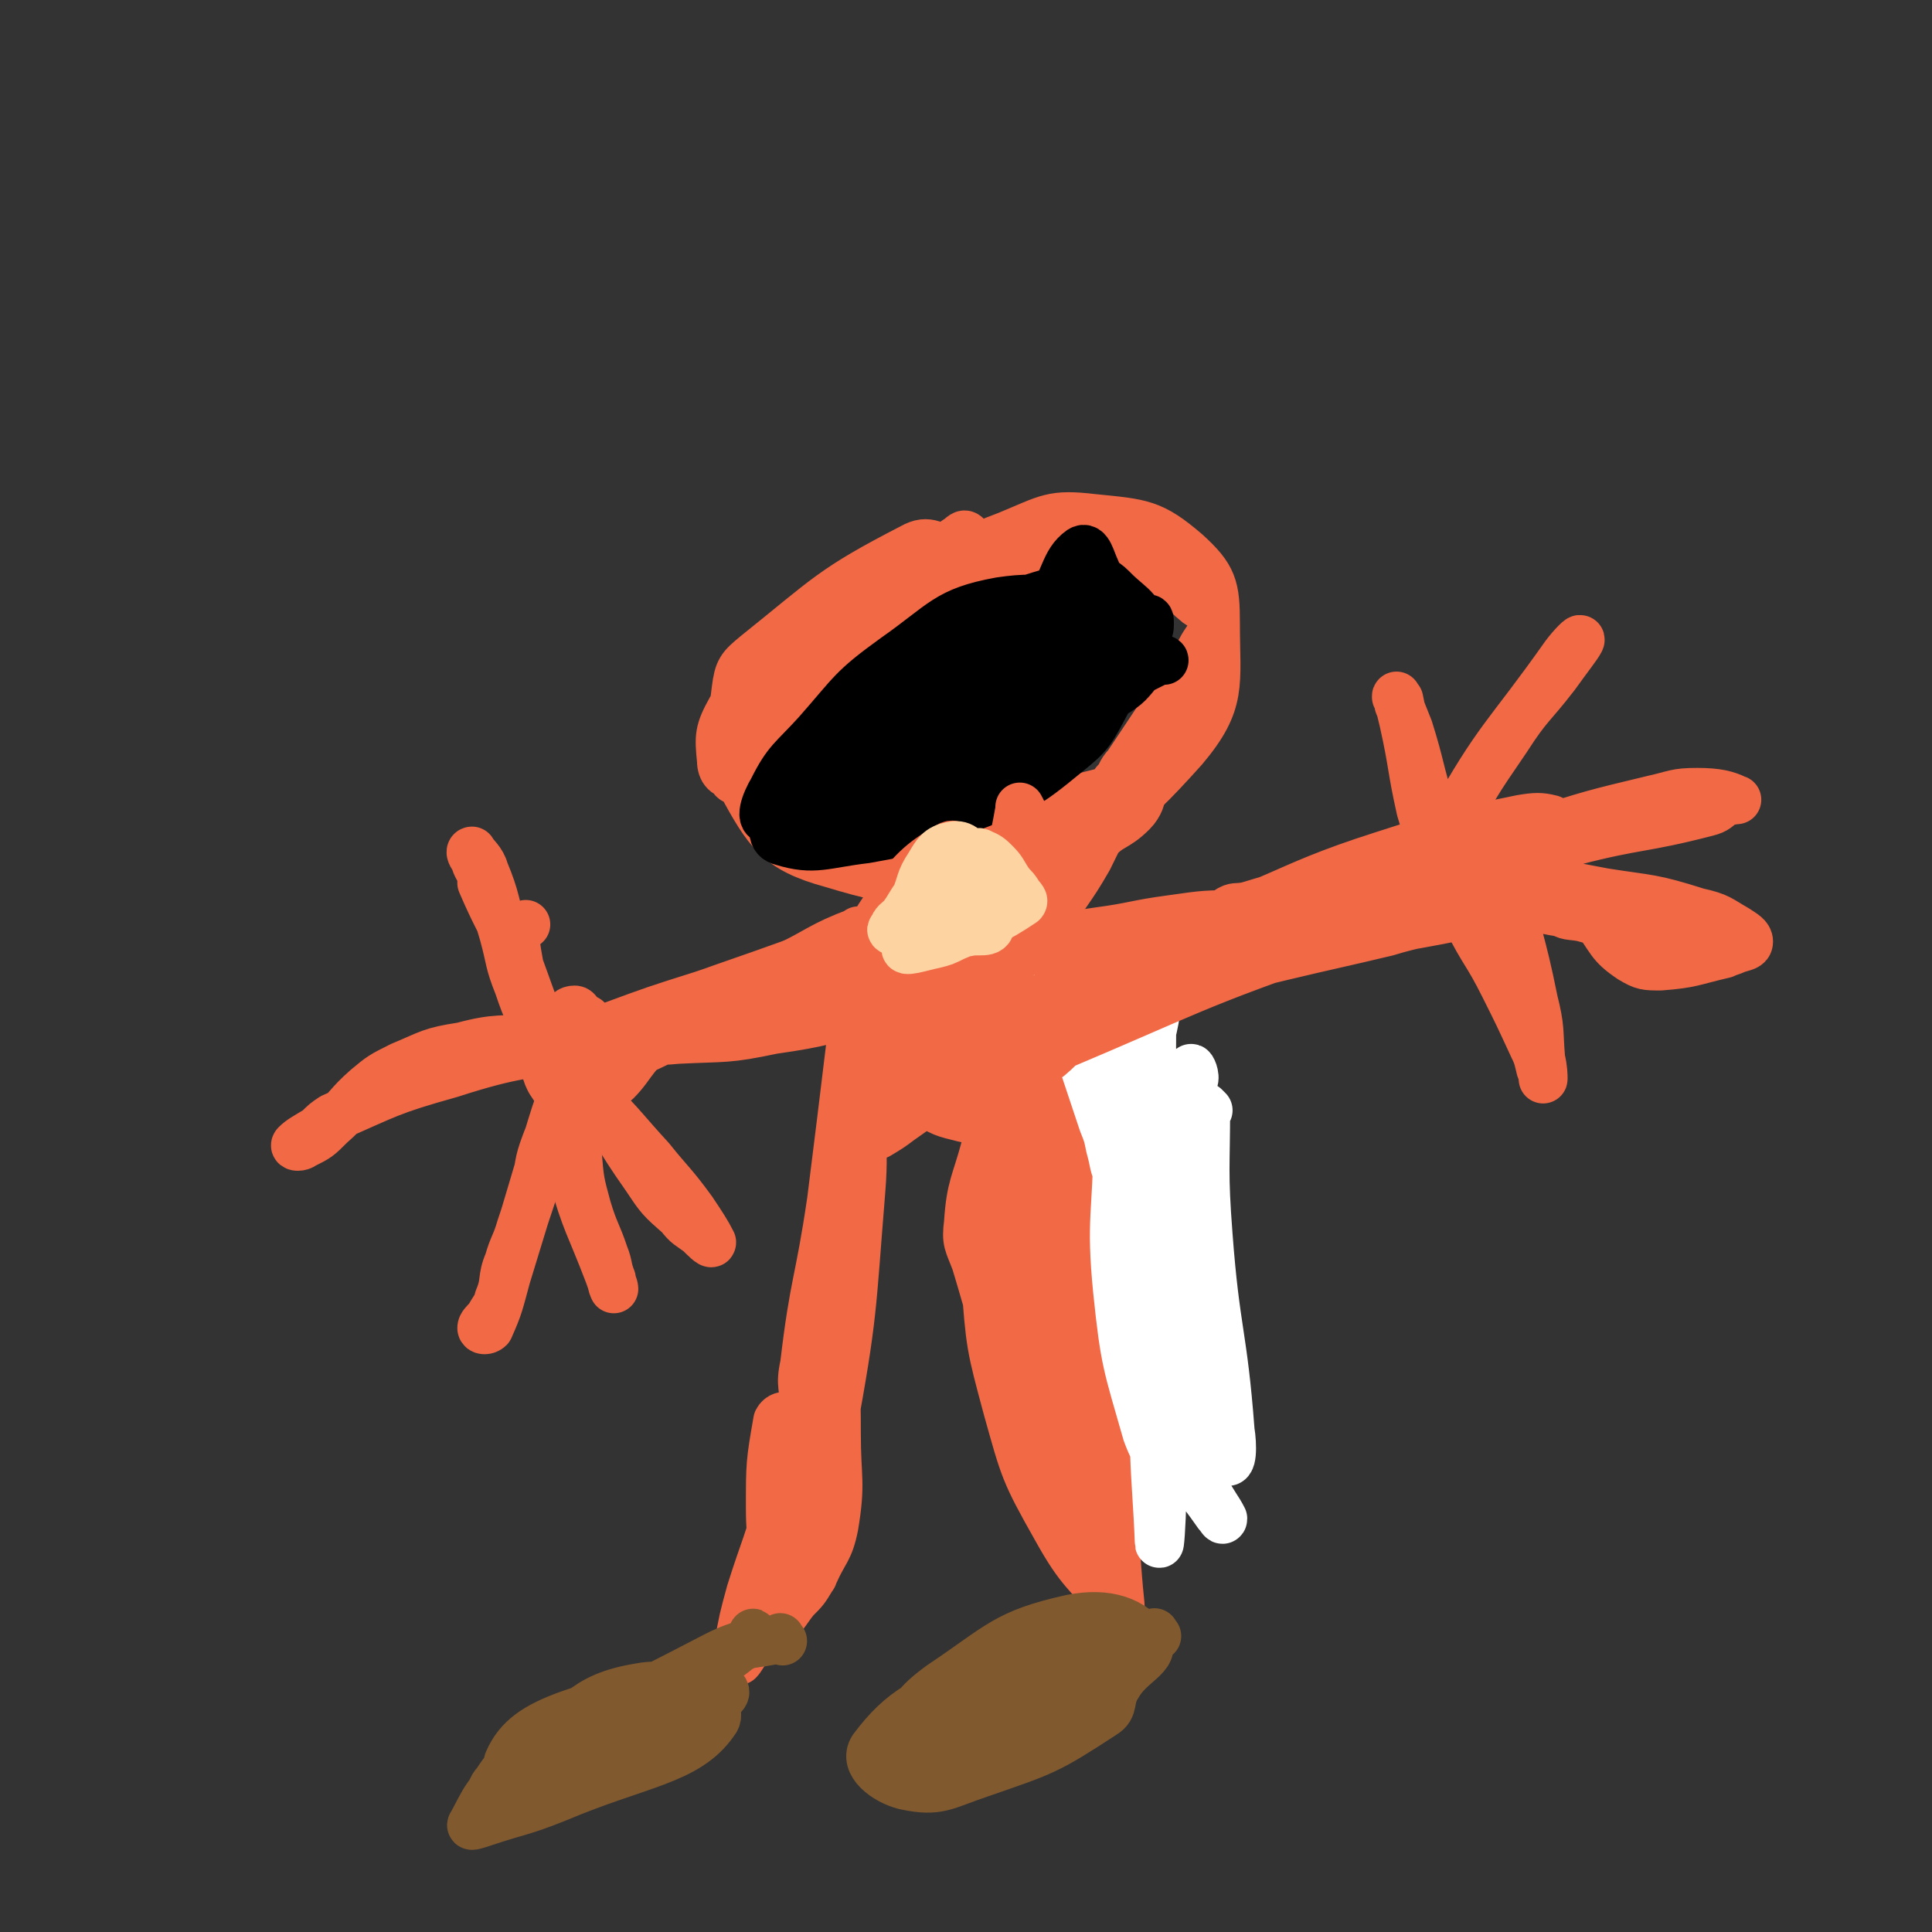
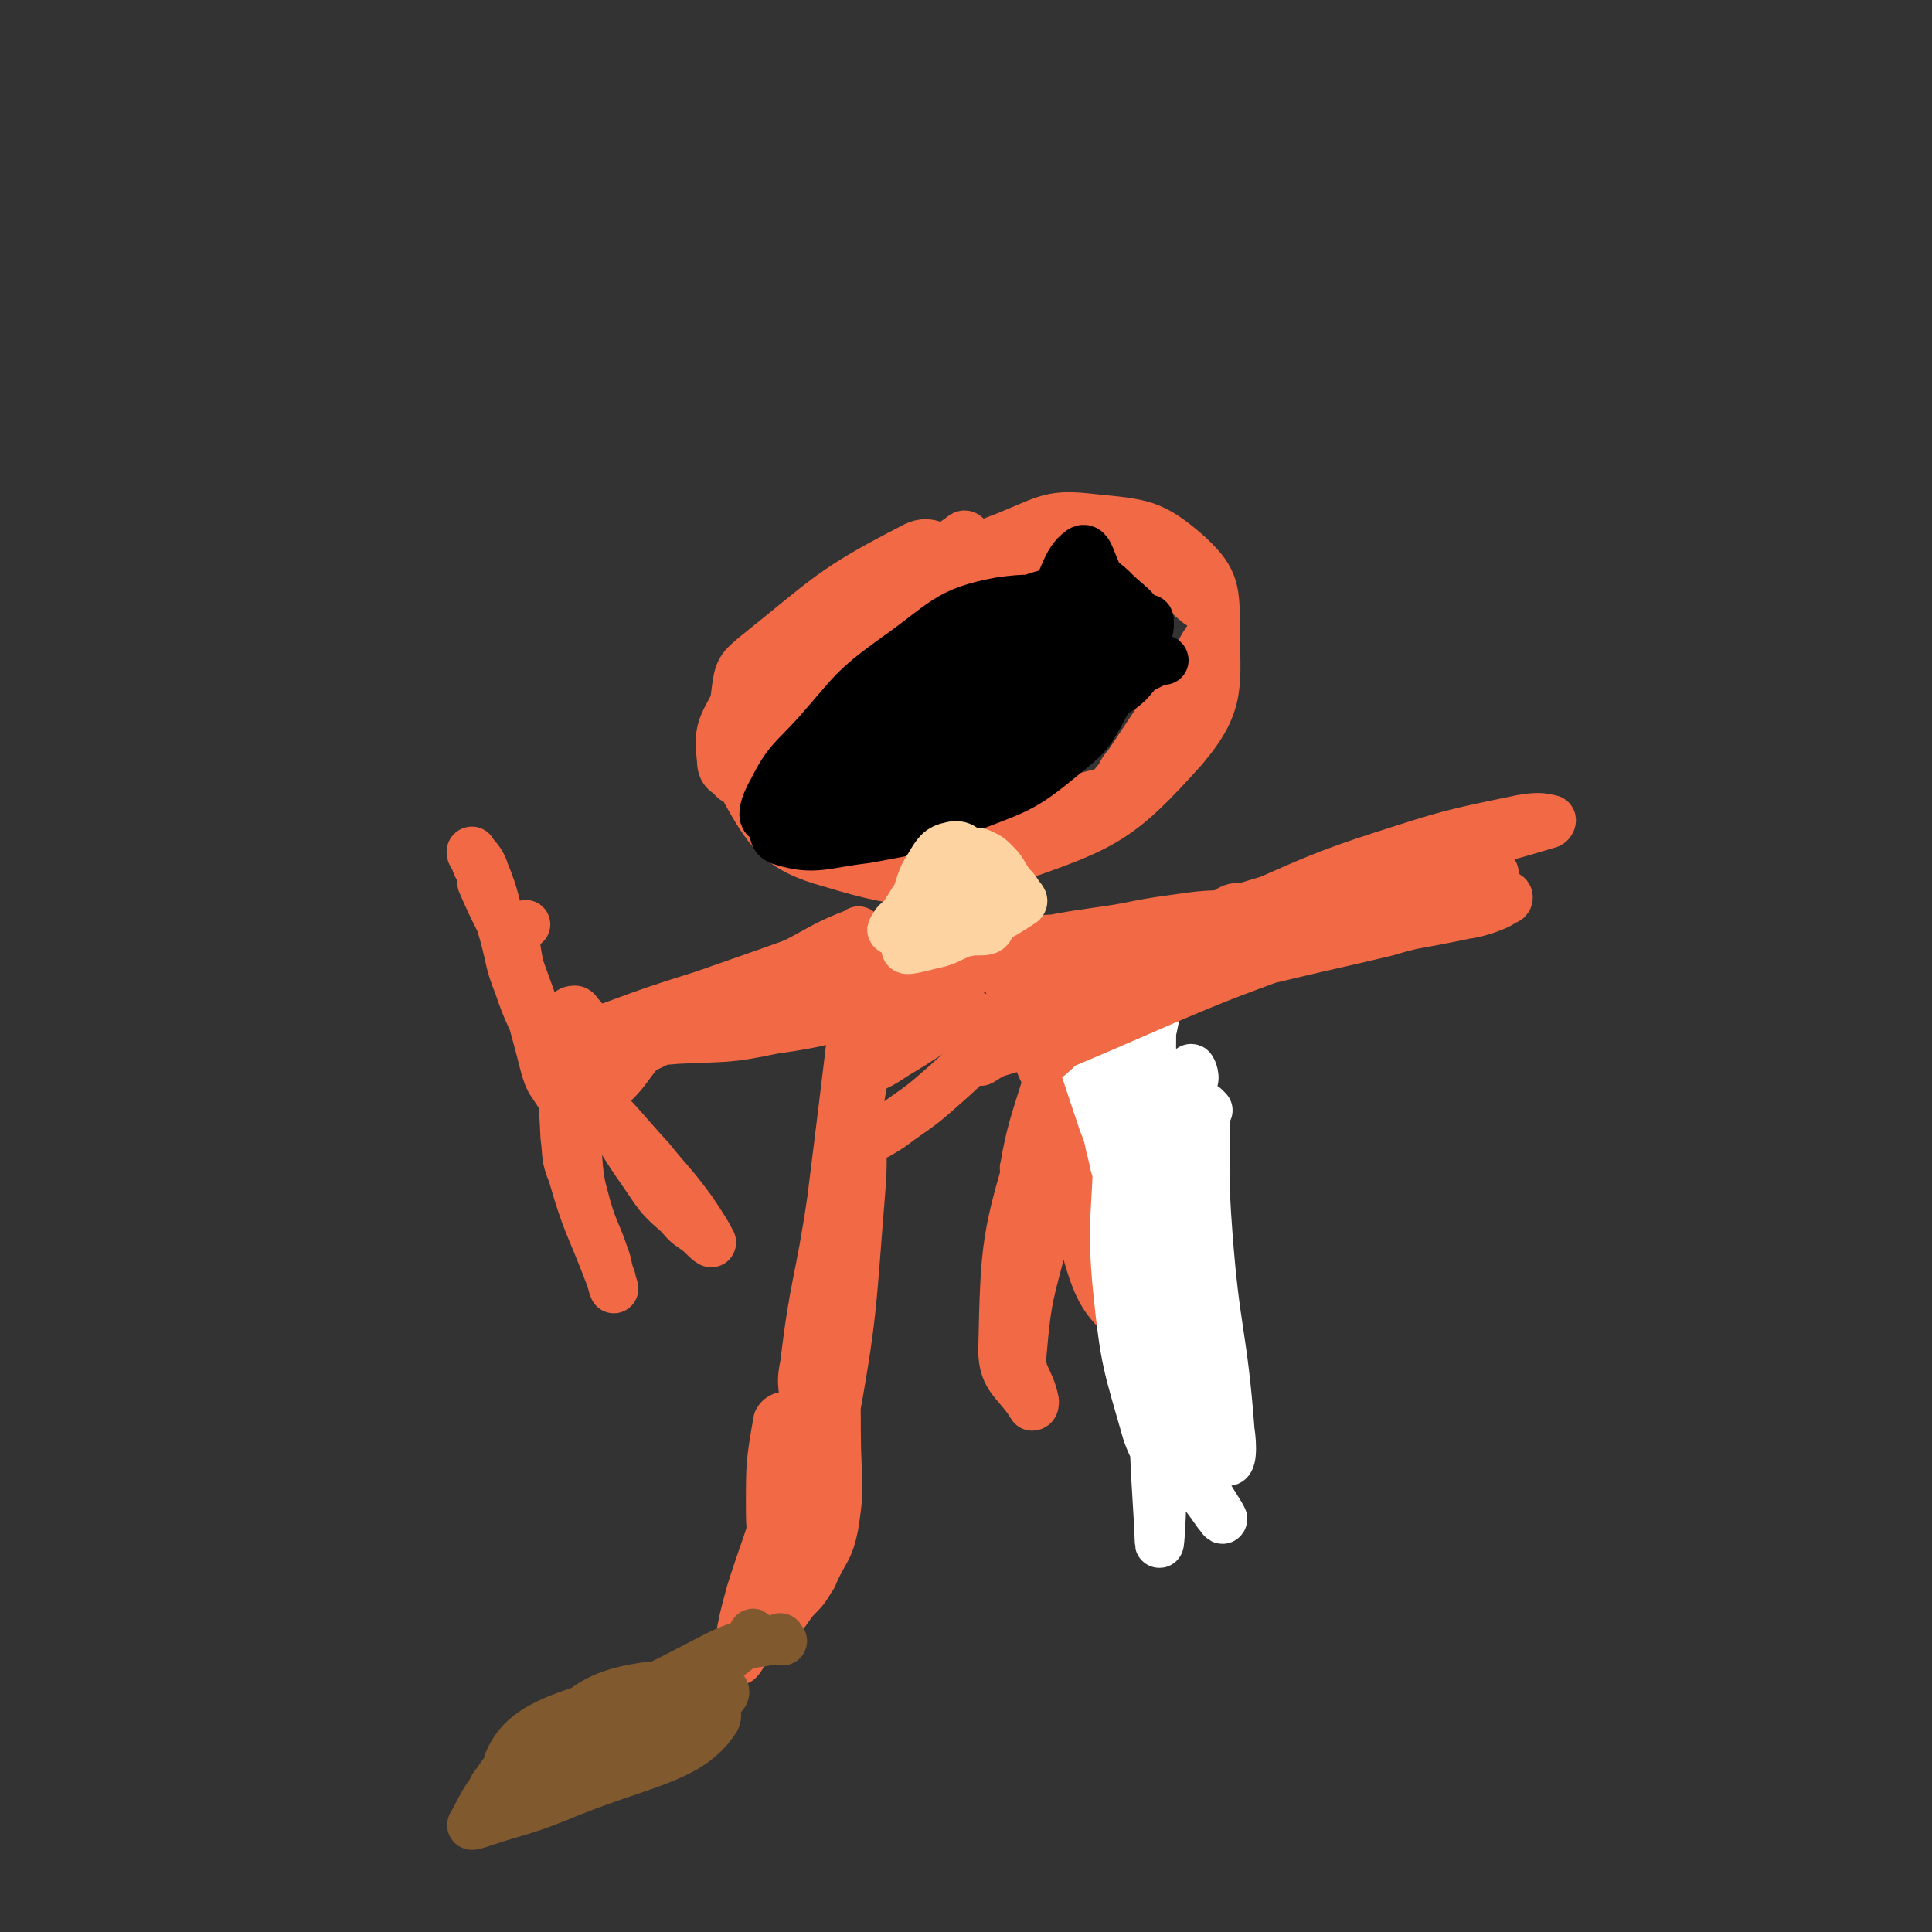
<svg xmlns="http://www.w3.org/2000/svg" viewBox="0 0 790 790" version="1.1">
  <rect x="0" y="0" width="790" height="790" fill="#333333" stroke="none" />
  <g fill="none" stroke="#F26946" stroke-width="20" stroke-linecap="round" stroke-linejoin="round">
    <path d="M391,227c-1,-1 -1,-1 -1,-1 -8,-2 -10,-6 -17,-2 -33,17 -34,20 -64,44 -6,5 -7,6 -8,14 -2,18 -6,22 2,38 11,20 15,27 37,33 33,10 40,9 74,-2 38,-13 44,-16 70,-45 16,-19 13,-26 13,-51 0,-15 -1,-19 -12,-29 -14,-12 -18,-12 -38,-14 -17,-2 -18,0 -35,7 -29,11 -28,14 -56,29 -16,8 -19,5 -33,15 -14,11 -15,12 -24,27 -5,9 -5,11 -4,21 0,4 2,6 6,6 7,1 9,0 16,-4 34,-19 36,-19 67,-43 6,-5 4,-7 7,-16 1,-4 0,-4 1,-8 1,-7 1,-7 2,-15 0,-3 1,-3 1,-7 0,-2 1,-4 0,-5 -1,-1 -2,1 -4,2 -21,17 -22,16 -42,34 -15,13 -15,13 -28,29 -11,14 -11,15 -21,30 -1,2 -1,5 1,5 2,0 3,-1 6,-3 14,-10 13,-12 27,-22 20,-14 21,-12 43,-25 24,-14 24,-14 47,-28 7,-4 9,-5 13,-8 0,-1 -2,0 -4,1 -4,1 -4,1 -8,3 -35,17 -37,15 -70,36 -21,12 -26,20 -38,29 -3,2 4,-3 7,-6 50,-36 49,-37 100,-71 10,-7 11,-8 22,-11 4,-1 5,1 8,3 1,0 -1,1 -1,2 1,1 2,0 3,1 4,2 3,2 6,4 4,3 4,3 7,5 3,3 3,3 6,5 3,2 3,2 5,4 5,3 4,4 9,8 2,2 3,1 6,4 1,1 1,2 1,4 0,1 0,1 0,3 -2,5 -3,5 -5,9 -3,5 -4,5 -7,10 -2,4 -2,5 -4,10 -3,5 -4,4 -7,9 -6,9 -6,9 -12,18 -3,3 -2,4 -5,7 -2,3 -2,4 -5,4 -35,9 -35,8 -71,14 -22,4 -22,5 -44,6 -5,0 -6,0 -10,-2 -4,-2 -4,-2 -7,-6 -2,-2 -2,-3 -3,-5 -3,-6 -3,-6 -5,-11 0,-1 -1,-2 0,-2 1,0 1,0 2,1 3,2 3,2 5,4 3,4 2,5 4,9 2,4 2,4 5,7 3,4 3,4 7,7 1,1 1,-1 3,0 1,0 1,1 2,1 " />
  </g>
  <g fill="none" stroke="#000000" stroke-width="20" stroke-linecap="round" stroke-linejoin="round">
    <path d="M430,249c-1,-1 -1,-2 -1,-1 -16,9 -17,9 -32,21 -20,14 -21,13 -38,30 -10,10 -13,16 -17,24 -1,2 3,-2 7,-4 19,-9 19,-9 39,-18 15,-8 16,-7 31,-15 17,-11 19,-11 33,-24 3,-3 3,-7 0,-9 -18,-6 -23,-10 -43,-7 -22,4 -23,9 -43,23 -18,13 -17,14 -32,31 -10,11 -12,11 -18,23 -3,5 -6,13 -1,12 42,-12 50,-14 94,-37 31,-16 36,-19 55,-41 5,-6 -2,-9 -8,-15 -4,-4 -6,-6 -11,-4 -33,9 -34,10 -65,25 -11,5 -10,7 -18,16 -15,14 -16,13 -29,29 -9,11 -11,12 -15,25 -2,5 -3,10 2,11 13,4 17,1 34,-1 22,-4 23,-4 43,-13 21,-8 22,-8 39,-22 10,-8 10,-9 17,-22 5,-9 4,-10 5,-21 1,-8 1,-9 -1,-16 -2,-5 -3,-7 -8,-8 -12,-1 -15,-1 -27,5 -23,10 -22,13 -43,28 -7,4 -7,4 -12,10 -15,16 -14,17 -27,33 -3,5 -5,4 -6,9 -1,5 -1,9 1,10 1,2 3,-2 6,-3 44,-21 46,-19 88,-42 13,-7 13,-8 23,-19 4,-5 2,-6 4,-12 1,-2 2,-2 3,-4 0,-3 1,-4 0,-6 -1,-1 -2,0 -4,0 -13,1 -13,0 -25,3 -18,6 -20,5 -36,16 -15,9 -14,11 -27,25 -2,3 -3,3 -3,8 -1,10 -2,12 0,21 1,2 3,1 6,0 6,-1 6,-1 12,-3 14,-6 14,-6 29,-13 21,-11 21,-11 42,-22 7,-4 8,-5 12,-10 2,-2 1,-3 0,-6 -2,-3 -3,-2 -5,-5 -1,-1 -2,-1 -2,-2 -3,-5 -3,-5 -5,-11 -3,-9 -2,-9 -5,-18 -2,-4 -3,-10 -6,-8 -7,5 -6,12 -14,23 -24,38 -32,43 -50,76 -2,4 5,0 10,-2 14,-5 14,-5 27,-12 14,-8 15,-8 27,-19 12,-11 13,-13 22,-26 1,-2 -1,-3 -2,-4 -1,-1 -2,-1 -4,-2 -2,0 -2,0 -5,0 -3,0 -3,0 -6,-1 -6,-2 -5,-4 -11,-4 -10,0 -11,0 -20,4 -7,3 -7,4 -12,11 -9,11 -11,13 -16,25 -1,2 3,3 6,3 9,-1 9,-2 18,-6 20,-10 20,-10 39,-21 9,-5 9,-5 17,-11 2,-1 2,-2 2,-4 0,-2 0,-2 -1,-2 -3,0 -3,1 -6,2 -12,3 -16,-2 -24,7 -30,32 -36,50 -52,74 -4,5 6,-9 13,-17 12,-12 11,-14 25,-24 14,-10 15,-8 30,-15 9,-5 9,-5 17,-9 2,-1 4,-1 4,-1 0,-1 -2,1 -3,0 -3,-1 -2,-2 -4,-5 -3,-5 -2,-7 -7,-10 -6,-5 -8,-5 -16,-6 -8,0 -8,2 -15,4 -4,2 -6,3 -8,4 -1,0 1,0 2,0 2,0 3,1 3,0 1,-2 1,-2 1,-5 " />
  </g>
  <g fill="none" stroke="#F26946" stroke-width="20" stroke-linecap="round" stroke-linejoin="round">
-     <path d="M457,332c-1,-1 -1,-2 -1,-1 -6,9 -6,10 -11,20 -8,14 -9,13 -17,27 -5,8 -6,8 -11,16 -6,12 -6,12 -12,24 -1,1 -1,2 -1,1 0,0 0,-2 1,-3 1,-1 2,-1 2,-2 1,-2 1,-3 0,-5 -1,-2 -3,-1 -4,-4 -1,-5 0,-5 0,-11 -1,-11 2,-13 -2,-23 -4,-9 -10,-21 -13,-17 -6,9 -7,23 -5,45 1,13 3,15 11,25 2,3 5,2 7,1 2,-2 1,-4 1,-7 0,-15 1,-16 -1,-31 -2,-12 -2,-12 -7,-24 -2,-5 -3,-8 -6,-10 -2,0 -3,3 -4,6 -3,8 -3,9 -4,18 -1,11 -3,11 0,22 3,10 4,10 10,18 8,10 12,16 17,19 2,1 -2,-5 -2,-10 2,-31 3,-31 6,-61 2,-17 3,-17 6,-34 0,0 0,-1 0,-1 1,2 2,3 1,6 -2,11 -4,11 -7,22 -4,15 -5,15 -7,30 -2,15 -1,15 -1,29 0,6 0,7 2,12 0,1 2,2 3,1 2,-13 -1,-16 3,-30 4,-14 5,-14 12,-26 9,-15 10,-15 21,-29 6,-7 7,-7 14,-13 4,-3 7,-6 8,-6 1,-1 0,3 -3,6 -7,7 -9,5 -15,12 -19,22 -22,21 -36,45 -6,11 -3,12 -4,25 0,11 0,11 1,21 1,10 2,10 5,20 0,1 2,2 2,3 0,0 -2,-1 -3,-1 -2,0 -2,0 -4,0 -9,-4 -8,-7 -17,-10 -14,-5 -16,0 -29,-6 -7,-4 -13,-6 -11,-14 12,-37 22,-37 38,-75 2,-3 1,-8 -2,-6 -10,6 -14,9 -23,21 -9,13 -10,14 -12,30 -3,14 -4,17 2,30 6,14 10,13 23,23 7,5 8,5 16,7 4,1 7,1 7,-2 2,-8 -1,-9 -2,-19 -2,-16 -1,-16 -5,-31 -3,-13 -3,-14 -8,-26 -2,-3 -2,-6 -5,-6 -4,0 -7,1 -10,6 -8,13 -11,15 -11,30 0,13 6,12 12,25 1,2 0,2 1,4 1,2 3,4 3,3 1,-1 -1,-3 -1,-6 1,-7 1,-7 3,-14 1,-4 2,-4 2,-8 0,0 -1,0 0,0 0,0 0,-1 1,-1 1,1 1,2 2,3 1,3 2,2 3,5 1,1 0,1 1,3 0,0 0,1 0,1 0,-1 0,-2 -1,-3 " />
    <path d="M368,403c-1,-1 -2,-1 -1,-1 54,-11 57,-7 111,-21 45,-11 43,-17 87,-31 28,-9 28,-9 57,-15 6,-1 8,-1 12,0 1,0 0,2 -1,2 -30,9 -30,8 -61,16 -40,11 -40,11 -80,23 -28,8 -29,7 -56,16 -12,3 -14,6 -24,9 -1,0 0,-3 1,-4 4,-2 4,-3 8,-4 12,-3 12,-2 23,-4 22,-4 22,-4 43,-9 29,-6 29,-7 57,-13 14,-3 15,-2 29,-5 10,-2 10,-4 20,-6 8,-1 8,0 17,0 0,0 0,1 1,1 " />
-     <path d="M588,360c-1,-1 -2,-1 -1,-1 2,-9 1,-10 5,-17 11,-21 11,-21 24,-40 9,-14 10,-13 20,-26 5,-7 9,-12 10,-14 1,-2 -3,2 -6,6 -24,34 -27,33 -47,69 -6,10 -4,13 -6,23 0,1 2,-1 2,-2 0,0 0,-1 0,-2 1,0 1,0 2,0 18,-8 17,-9 35,-15 25,-8 25,-8 50,-14 9,-2 9,-3 18,-3 8,0 12,1 16,3 1,0 -2,0 -5,1 -3,2 -3,3 -7,4 -27,7 -28,5 -55,12 -18,5 -18,7 -37,11 -8,2 -19,1 -18,2 2,1 13,0 26,1 21,3 21,3 42,7 19,3 19,2 38,8 9,2 9,3 16,7 3,2 5,3 5,5 0,2 -2,2 -5,3 -2,1 -3,1 -5,2 -13,3 -13,4 -26,5 -6,0 -7,0 -12,-3 -9,-6 -8,-8 -15,-17 -6,-6 -5,-6 -10,-12 -4,-5 -3,-5 -7,-10 -3,-2 -3,-2 -6,-3 -2,-1 -2,-1 -4,-1 -1,0 -2,0 -3,0 -1,0 0,1 -2,1 -3,1 -3,1 -7,1 -3,0 -3,0 -6,0 -2,0 -2,-1 -4,-1 -5,-1 -5,-1 -10,-1 -3,0 -3,0 -6,0 -2,0 -4,0 -5,0 0,0 2,-1 3,0 5,5 3,8 8,12 6,5 8,3 16,5 9,3 9,3 19,5 13,3 13,2 26,4 12,2 12,2 24,4 8,1 8,1 16,2 3,0 3,1 6,2 2,0 1,0 3,1 0,0 1,0 1,0 -2,1 -2,1 -4,1 -6,0 -6,-1 -12,-2 -9,-1 -9,-1 -18,-3 -12,-2 -12,-2 -23,-5 -5,-1 -6,0 -10,-3 -1,0 1,-2 0,-3 -1,-2 -2,-2 -4,-3 -3,-2 -3,-1 -6,-2 -5,-2 -5,-2 -10,-5 -1,0 -2,-2 -2,0 5,23 7,25 12,50 3,12 2,12 3,24 1,4 1,7 1,8 0,1 0,-2 -1,-4 -1,-4 -1,-5 -3,-9 -6,-13 -6,-13 -12,-25 -7,-14 -8,-13 -15,-27 0,-2 0,-2 0,-4 0,-3 0,-3 0,-6 0,-1 0,-1 -1,-1 -2,-2 -3,-2 -5,-4 -1,0 -1,0 -2,0 -1,-1 -1,-1 -1,-2 -2,-4 -3,-4 -4,-8 -3,-10 -3,-10 -6,-20 -4,-18 -3,-18 -7,-36 -1,-4 -1,-4 -2,-9 -1,-1 -1,-2 -1,-1 0,0 1,1 1,3 2,5 2,5 4,10 5,16 4,16 9,32 2,7 2,7 5,14 3,8 4,10 7,17 1,1 -1,-2 0,-3 1,-1 2,-1 3,-1 " />
    <path d="M346,390c-1,-1 -1,-2 -1,-1 -11,2 -11,2 -21,5 -36,13 -37,12 -72,28 -13,5 -13,8 -24,16 -1,0 0,1 1,1 14,-4 14,-4 28,-9 18,-8 17,-8 35,-16 18,-8 17,-9 36,-17 17,-8 17,-8 35,-15 17,-6 17,-6 34,-12 4,-1 4,-1 8,-2 2,-1 6,-2 5,-1 -14,4 -17,6 -35,11 -44,15 -44,14 -88,29 -19,6 -19,6 -38,13 -9,3 -12,3 -16,6 -2,1 2,1 5,1 " />
-     <path d="M233,444c-1,-1 -1,-2 -1,-1 -5,12 -5,13 -9,26 -8,27 -8,27 -16,53 -3,11 -3,12 -7,21 -1,1 -3,1 -3,0 0,-1 1,-2 3,-4 2,-4 3,-4 4,-8 3,-7 1,-8 4,-15 2,-7 3,-7 5,-14 3,-9 3,-9 6,-18 2,-8 1,-8 4,-16 4,-11 6,-10 9,-22 5,-14 7,-17 8,-29 0,-1 -2,2 -5,2 -2,1 -2,0 -5,1 -1,0 -1,1 -3,1 0,0 0,0 -1,0 -2,1 -2,2 -4,3 -1,0 -1,0 -2,0 -16,2 -16,0 -31,4 -13,2 -13,3 -25,8 -8,4 -8,4 -14,9 -8,7 -7,8 -15,15 -5,5 -5,5 -11,8 -1,1 -4,1 -3,0 2,-2 4,-3 9,-6 3,-3 3,-3 6,-5 23,-10 23,-11 48,-18 28,-9 29,-7 59,-13 14,-3 14,-2 29,-5 1,0 1,0 1,0 " />
    <path d="M231,429c-1,-1 -2,-2 -1,-1 0,17 0,18 1,37 1,7 0,8 3,15 6,21 7,20 15,41 1,3 2,5 2,6 0,0 -1,-2 -1,-4 -2,-5 -1,-5 -3,-10 -3,-9 -4,-9 -7,-19 -3,-11 -3,-11 -4,-23 -2,-13 -2,-13 -3,-27 -1,-7 -1,-7 -2,-15 0,-6 0,-7 1,-13 0,-2 1,-3 3,-3 1,0 1,1 3,3 " />
    <path d="M230,432c-1,-1 -1,-1 -1,-1 -5,-8 -5,-8 -9,-15 -5,-13 -5,-14 -10,-27 -6,-14 -7,-14 -13,-28 0,-1 0,-1 0,-3 -1,-3 -2,-3 -3,-7 -1,-1 -2,-3 -1,-3 1,2 4,4 5,8 5,12 4,13 8,26 3,11 2,11 6,21 4,12 5,12 10,24 3,8 2,8 6,16 2,4 4,4 5,7 0,1 -1,1 -2,1 -1,0 -1,-1 -2,-3 -2,-3 -2,-3 -4,-6 -1,-2 -1,-2 -2,-5 -7,-28 -9,-29 -13,-56 0,-3 2,-2 5,-3 " />
    <path d="M229,437c-1,-1 -2,-2 -1,-1 7,6 8,6 16,14 11,11 11,12 22,24 8,10 9,10 17,21 4,6 6,9 8,13 0,1 -3,-2 -5,-4 -4,-3 -5,-3 -8,-7 -8,-7 -8,-7 -14,-16 -12,-17 -11,-18 -23,-35 -2,-3 -3,-2 -6,-6 -7,-10 -9,-12 -13,-21 -1,-1 2,1 3,1 " />
    <path d="M397,415c-1,-1 -1,-2 -1,-1 -13,6 -13,7 -26,15 -7,4 -7,5 -14,8 -2,1 -3,-1 -4,1 -2,23 2,25 0,49 -4,49 -3,50 -12,99 -1,6 -4,7 -8,10 -1,0 -2,-2 -3,-4 -1,-7 0,-8 0,-16 0,-9 -2,-9 0,-18 4,-34 6,-33 11,-67 4,-32 4,-32 8,-65 1,-5 0,-5 1,-10 0,-3 1,-5 2,-5 1,0 2,2 3,4 1,3 2,3 1,6 -1,19 -2,19 -5,38 -4,29 -6,29 -8,58 -2,34 0,34 0,69 0,19 2,20 -1,38 -2,10 -4,10 -8,19 -1,1 0,1 -1,2 -3,5 -3,5 -7,9 -4,5 -5,8 -9,10 -1,0 1,-3 1,-5 1,-5 1,-5 0,-10 0,-16 -2,-16 -2,-33 0,-17 0,-18 3,-35 1,-2 3,-2 4,-2 1,0 1,2 2,4 1,2 1,2 1,4 -2,13 -2,13 -6,26 -5,19 -6,19 -12,38 -3,11 -3,11 -5,22 -1,3 -1,6 0,6 1,-1 2,-3 4,-6 0,-1 0,0 0,-1 1,-1 1,-1 1,-2 4,-12 3,-13 7,-25 2,-8 3,-8 6,-16 3,-7 4,-10 8,-14 1,-1 2,3 1,5 -1,7 -2,7 -5,13 -6,12 -6,12 -12,23 -2,4 -5,6 -5,8 -1,1 2,-1 3,-2 1,-1 1,-2 1,-3 0,-1 0,-1 0,-2 1,0 1,0 1,-1 " />
-     <path d="M426,415c-1,-1 -1,-2 -1,-1 -8,14 -8,15 -14,32 -5,11 -5,11 -8,23 -4,15 -6,16 -7,31 -1,8 0,8 3,16 7,23 6,24 17,45 10,17 11,16 25,31 5,5 11,11 12,8 3,-5 -2,-12 -4,-25 -5,-29 -4,-30 -10,-59 -7,-32 -6,-32 -16,-63 -5,-13 -8,-17 -13,-24 -1,-2 0,3 0,6 -3,27 -8,27 -8,54 1,33 2,34 10,67 8,31 12,30 23,60 4,11 9,31 8,23 -5,-43 -8,-63 -19,-126 -6,-31 -7,-31 -14,-62 0,-2 0,-4 0,-3 0,6 0,8 0,17 2,43 0,43 5,86 3,27 3,27 11,53 5,16 6,17 14,31 2,4 5,6 8,6 2,-1 0,-5 1,-9 10,-41 15,-40 21,-82 4,-28 11,-38 -2,-58 -11,-17 -26,-15 -47,-14 -10,0 -12,7 -16,18 -5,12 -4,14 -2,27 2,27 2,27 9,53 7,25 7,26 20,49 10,18 12,17 25,33 1,2 2,4 2,4 0,-1 -1,-3 -1,-6 -2,-19 -1,-19 -4,-38 -5,-28 -5,-28 -11,-57 -1,-1 -1,-2 -1,-2 -2,11 -3,13 -3,25 0,19 0,20 4,38 1,6 3,5 7,10 0,1 0,1 0,1 " />
    <path d="M463,511c-1,-1 -1,-1 -1,-1 -9,-27 -8,-29 -18,-53 -1,-2 -4,-2 -4,0 0,26 -3,30 5,57 5,17 8,19 21,31 4,4 8,4 13,1 3,-2 3,-5 3,-10 2,-16 2,-17 2,-33 -1,-21 -1,-21 -4,-42 -3,-16 -3,-17 -10,-32 -3,-8 -4,-8 -9,-13 -3,-2 -5,-3 -7,-1 -16,22 -21,22 -30,49 -13,42 -13,45 -14,88 0,12 6,13 12,23 1,0 1,-1 1,-2 -2,-10 -6,-10 -5,-20 2,-23 3,-24 9,-47 12,-39 14,-38 28,-77 4,-13 6,-13 10,-26 1,-7 0,-10 -1,-14 0,-1 -2,2 -2,4 -1,4 1,5 -1,9 -2,4 -4,4 -6,8 -17,31 -16,32 -33,63 -1,2 -4,6 -3,4 4,-25 11,-31 13,-58 1,-6 -4,-5 -9,-9 -2,-2 -3,-2 -5,-2 -2,0 -3,0 -3,1 1,3 3,3 5,7 4,13 2,13 8,25 4,10 5,9 10,18 " />
  </g>
  <g fill="none" stroke="#FFFFFF" stroke-width="20" stroke-linecap="round" stroke-linejoin="round">
    <path d="M494,454c-1,-1 -2,-2 -1,-1 0,24 -1,26 1,52 3,40 6,40 9,80 1,6 1,15 -2,12 -7,-9 -13,-17 -17,-37 -5,-26 -1,-27 -1,-55 1,-15 1,-19 3,-31 0,-1 1,2 1,4 0,6 1,6 0,12 -6,30 -10,29 -13,59 -4,40 -1,54 0,81 0,5 1,-8 1,-16 4,-54 4,-54 7,-109 2,-29 3,-28 5,-57 0,-6 -1,-9 0,-11 0,-1 2,3 1,5 -6,28 -9,28 -14,56 -4,28 -6,29 -4,57 2,19 3,20 11,37 6,14 8,14 17,27 1,1 2,3 2,2 -2,-4 -4,-6 -7,-12 -4,-7 -4,-7 -6,-15 -11,-35 -12,-35 -20,-70 -7,-27 -5,-28 -10,-56 0,0 0,-2 0,-1 0,29 -3,31 0,61 3,29 4,30 12,58 4,11 8,14 12,21 1,2 -1,-2 -2,-4 -4,-6 -7,-5 -7,-12 -3,-98 -1,-99 -1,-198 0,-5 0,-12 1,-11 1,3 3,10 2,19 -2,27 -7,27 -10,54 -2,18 0,18 1,36 1,12 2,16 4,23 0,1 0,-4 -1,-7 -1,-3 -2,-3 -3,-6 -2,-4 -1,-4 -2,-7 -1,-8 -2,-7 -3,-15 -1,-13 -2,-14 -1,-27 0,-10 3,-10 3,-19 1,-7 0,-7 -1,-14 -1,-5 -2,-5 -3,-11 -1,-3 0,-4 -1,-6 -1,0 -1,2 -2,2 -1,0 -1,-1 -2,-1 -1,0 -1,0 -2,0 -2,-1 -2,-2 -3,-2 -2,0 -2,1 -4,1 -3,0 -3,0 -5,0 -3,1 -3,1 -6,2 -1,0 -3,1 -3,2 0,0 2,0 3,1 9,17 10,18 17,36 5,14 3,15 7,29 1,4 1,4 2,8 1,3 0,3 2,6 0,1 3,1 3,1 -1,-2 -5,-2 -6,-5 -3,-6 -2,-6 -4,-13 -1,-5 -1,-5 -3,-10 -4,-12 -4,-12 -8,-24 -3,-5 -3,-5 -5,-11 -1,-1 -1,-1 -1,-2 -1,-1 -2,-2 -1,-2 1,0 2,2 4,3 0,0 0,0 0,0 " />
  </g>
  <g fill="none" stroke="#81592F" stroke-width="20" stroke-linecap="round" stroke-linejoin="round">
-     <path d="M473,669c-1,-1 -1,-2 -1,-1 -35,8 -37,3 -69,17 -25,10 -34,14 -46,30 -4,6 5,13 13,15 14,3 16,0 31,-5 26,-9 27,-9 50,-24 5,-3 2,-6 6,-12 5,-9 16,-12 12,-18 -6,-8 -16,-12 -31,-9 -27,6 -29,11 -53,27 -11,8 -12,11 -17,22 -2,4 -2,9 2,10 7,2 10,1 19,-2 23,-9 23,-10 45,-22 14,-8 14,-8 27,-18 4,-3 7,-3 7,-6 -1,-3 -4,-8 -9,-6 -44,22 -70,40 -89,53 -7,6 18,-6 35,-15 12,-6 11,-8 22,-13 12,-6 13,-5 25,-9 1,0 3,0 3,0 -2,-1 -3,-2 -6,-1 -16,7 -17,7 -32,16 -13,8 -15,12 -23,20 -1,1 2,0 3,-1 5,-4 4,-5 10,-10 8,-7 8,-7 18,-13 7,-5 8,-3 15,-7 3,-2 2,-2 4,-5 1,-1 1,-1 2,-2 " />
    <path d="M320,671c-1,-1 -1,-2 -1,-1 -13,3 -14,1 -26,7 -42,22 -44,21 -82,47 -12,8 -13,13 -18,22 -1,1 2,0 5,-1 15,-5 15,-4 30,-10 33,-14 53,-15 64,-31 6,-7 -15,-17 -30,-14 -25,4 -25,13 -48,29 -7,4 -7,4 -11,10 -2,2 -3,5 -1,6 2,1 5,0 10,0 8,-1 8,-2 15,-4 12,-4 12,-4 24,-9 12,-4 14,-2 25,-9 11,-7 10,-9 19,-19 1,-1 2,-2 1,-3 -3,-1 -4,-1 -8,0 -28,4 -29,1 -55,10 -14,5 -21,10 -25,19 -2,4 6,8 12,6 24,-9 24,-14 48,-29 19,-12 19,-12 37,-25 2,-2 3,-4 3,-4 0,-1 -1,2 -2,3 -2,3 -3,2 -5,4 -14,11 -16,10 -28,21 -6,6 -6,7 -10,14 -1,1 -1,2 -1,4 -1,0 0,1 0,1 3,-2 4,-1 7,-4 4,-4 4,-5 8,-9 1,-1 2,-1 3,-2 1,-2 1,-3 2,-5 1,-2 1,-3 3,-4 3,-2 3,-1 6,-2 1,0 1,0 2,0 " />
  </g>
  <g fill="none" stroke="#F26946" stroke-width="20" stroke-linecap="round" stroke-linejoin="round">
    <path d="M485,392c-1,-1 -1,-1 -1,-1 -13,-3 -13,-3 -27,-5 -9,-1 -9,-1 -18,-2 -5,0 -5,0 -10,0 -3,0 -9,2 -7,2 8,-2 13,-3 27,-5 15,-2 15,-3 30,-5 14,-2 14,-2 28,-2 1,0 3,0 3,1 -1,0 -3,0 -5,0 -2,0 -2,0 -3,0 -4,0 -4,0 -8,1 -9,2 -9,3 -19,5 -6,1 -6,2 -13,3 -4,1 -4,0 -8,1 -6,2 -6,2 -12,4 -4,2 -4,2 -8,3 -2,0 -4,0 -3,0 2,0 4,1 8,0 7,-1 6,-2 13,-4 9,-2 9,-2 18,-4 11,-2 11,-1 22,-3 7,-2 7,-2 14,-5 2,0 3,-1 3,-2 -1,-1 -3,-1 -5,-2 -1,0 -2,0 -1,0 1,-1 3,-1 6,-1 " />
    <path d="M489,378c-1,-1 -1,-2 -1,-1 -17,10 -17,12 -34,22 -18,10 -18,11 -36,17 -13,5 -27,6 -27,5 1,-2 15,-4 29,-10 37,-15 37,-17 74,-31 14,-5 14,-4 28,-8 11,-3 10,-3 21,-7 5,-1 10,-3 10,-3 0,0 -5,0 -10,2 -30,12 -30,12 -59,25 -34,15 -34,14 -66,31 -9,4 -8,6 -16,12 -1,0 -2,1 -2,0 1,-2 2,-3 5,-6 4,-4 4,-4 9,-7 21,-14 20,-15 43,-25 28,-13 29,-13 58,-21 15,-4 17,-5 30,-4 2,0 2,3 1,5 -1,2 -2,2 -4,3 -12,5 -12,5 -24,9 -39,13 -39,12 -79,25 -13,4 -13,5 -27,9 -5,2 -11,3 -10,2 2,-1 8,-3 16,-6 9,-4 9,-4 19,-7 63,-21 63,-23 127,-42 21,-6 24,-5 44,-9 1,0 -2,0 -3,1 -8,2 -8,3 -16,4 -43,9 -44,4 -86,16 -26,7 -24,11 -49,23 -11,6 -11,6 -21,12 -1,1 -2,2 -1,2 4,0 6,0 10,-3 11,-5 9,-9 21,-12 44,-13 45,-11 90,-21 17,-3 17,-3 34,-6 15,-3 16,-3 29,-6 1,0 1,-2 0,-2 -4,0 -5,0 -9,1 -38,6 -39,3 -76,13 -28,7 -28,9 -53,20 -18,8 -18,8 -34,19 -8,5 -9,8 -15,13 -1,0 0,-2 1,-3 57,-24 57,-26 115,-46 25,-8 26,-5 52,-11 9,-2 17,-4 17,-3 1,0 -7,4 -15,5 -33,7 -34,5 -67,13 -55,13 -56,12 -108,30 -12,4 -11,7 -22,15 -1,1 -2,2 -1,2 2,-1 4,-3 8,-4 16,-5 17,-4 33,-10 21,-8 20,-11 42,-19 19,-6 20,-5 40,-10 21,-5 22,-5 43,-10 13,-4 15,-3 26,-8 1,-1 1,-3 -1,-3 -1,-1 -2,0 -5,1 -42,5 -43,1 -85,9 -29,6 -29,7 -56,18 -15,6 -15,7 -28,17 -17,12 -15,14 -31,28 -9,8 -9,8 -19,15 -4,3 -4,3 -9,6 " />
    <path d="M352,382c-1,-1 -1,-2 -1,-1 -16,6 -16,8 -31,15 -20,8 -20,7 -40,15 -10,5 -11,4 -22,9 -3,2 -6,4 -6,5 -1,1 3,0 6,0 9,0 9,1 19,0 20,-1 20,0 39,-4 21,-3 21,-4 41,-9 16,-4 17,-3 32,-8 3,-1 6,-4 3,-4 -24,-3 -28,-8 -55,-3 -34,7 -35,10 -66,26 -12,7 -12,12 -19,19 -2,1 0,-2 1,-3 2,-3 2,-3 5,-6 2,-2 2,-3 5,-4 9,-4 9,-5 18,-7 26,-7 26,-7 52,-12 15,-3 15,-2 30,-5 2,0 5,-1 5,-1 -1,-1 -3,0 -5,0 -6,0 -6,-1 -11,0 -18,2 -18,1 -36,4 -12,2 -13,4 -24,6 0,1 0,0 1,0 1,0 1,0 3,0 " />
  </g>
  <g fill="none" stroke="#FED3A2" stroke-width="20" stroke-linecap="round" stroke-linejoin="round">
    <path d="M404,353c-1,-1 -1,-2 -1,-1 -2,8 -3,10 -3,19 0,2 2,4 3,3 3,-2 3,-4 5,-9 0,-3 2,-9 -1,-7 -16,9 -26,18 -36,29 -3,3 6,0 11,-1 4,-1 4,-1 8,-3 14,-6 16,-6 28,-14 1,-1 -1,-2 -2,-4 -2,-3 -2,-2 -4,-5 -2,-3 -2,-4 -5,-7 -2,-2 -3,-3 -6,-4 -1,-1 -1,0 -3,1 -4,1 -5,0 -8,3 -8,6 -8,6 -15,13 -3,4 -3,5 -6,9 -2,2 -3,2 -4,5 -1,0 0,1 2,1 2,1 2,1 4,1 1,0 1,-1 2,-1 6,0 6,1 12,1 5,0 5,0 11,-1 4,-1 9,1 9,-3 0,-11 -2,-15 -8,-27 -2,-4 -4,-6 -8,-5 -5,1 -6,3 -9,8 -4,6 -3,7 -6,14 0,1 0,1 0,2 1,2 2,2 2,4 1,1 -1,2 0,2 1,1 2,1 4,0 2,-1 2,-1 4,-2 2,-1 3,-1 4,-3 3,-5 3,-5 6,-9 1,-3 1,-3 3,-5 1,-1 2,-1 2,-1 1,0 1,1 1,2 1,2 1,2 2,4 " />
  </g>
</svg>